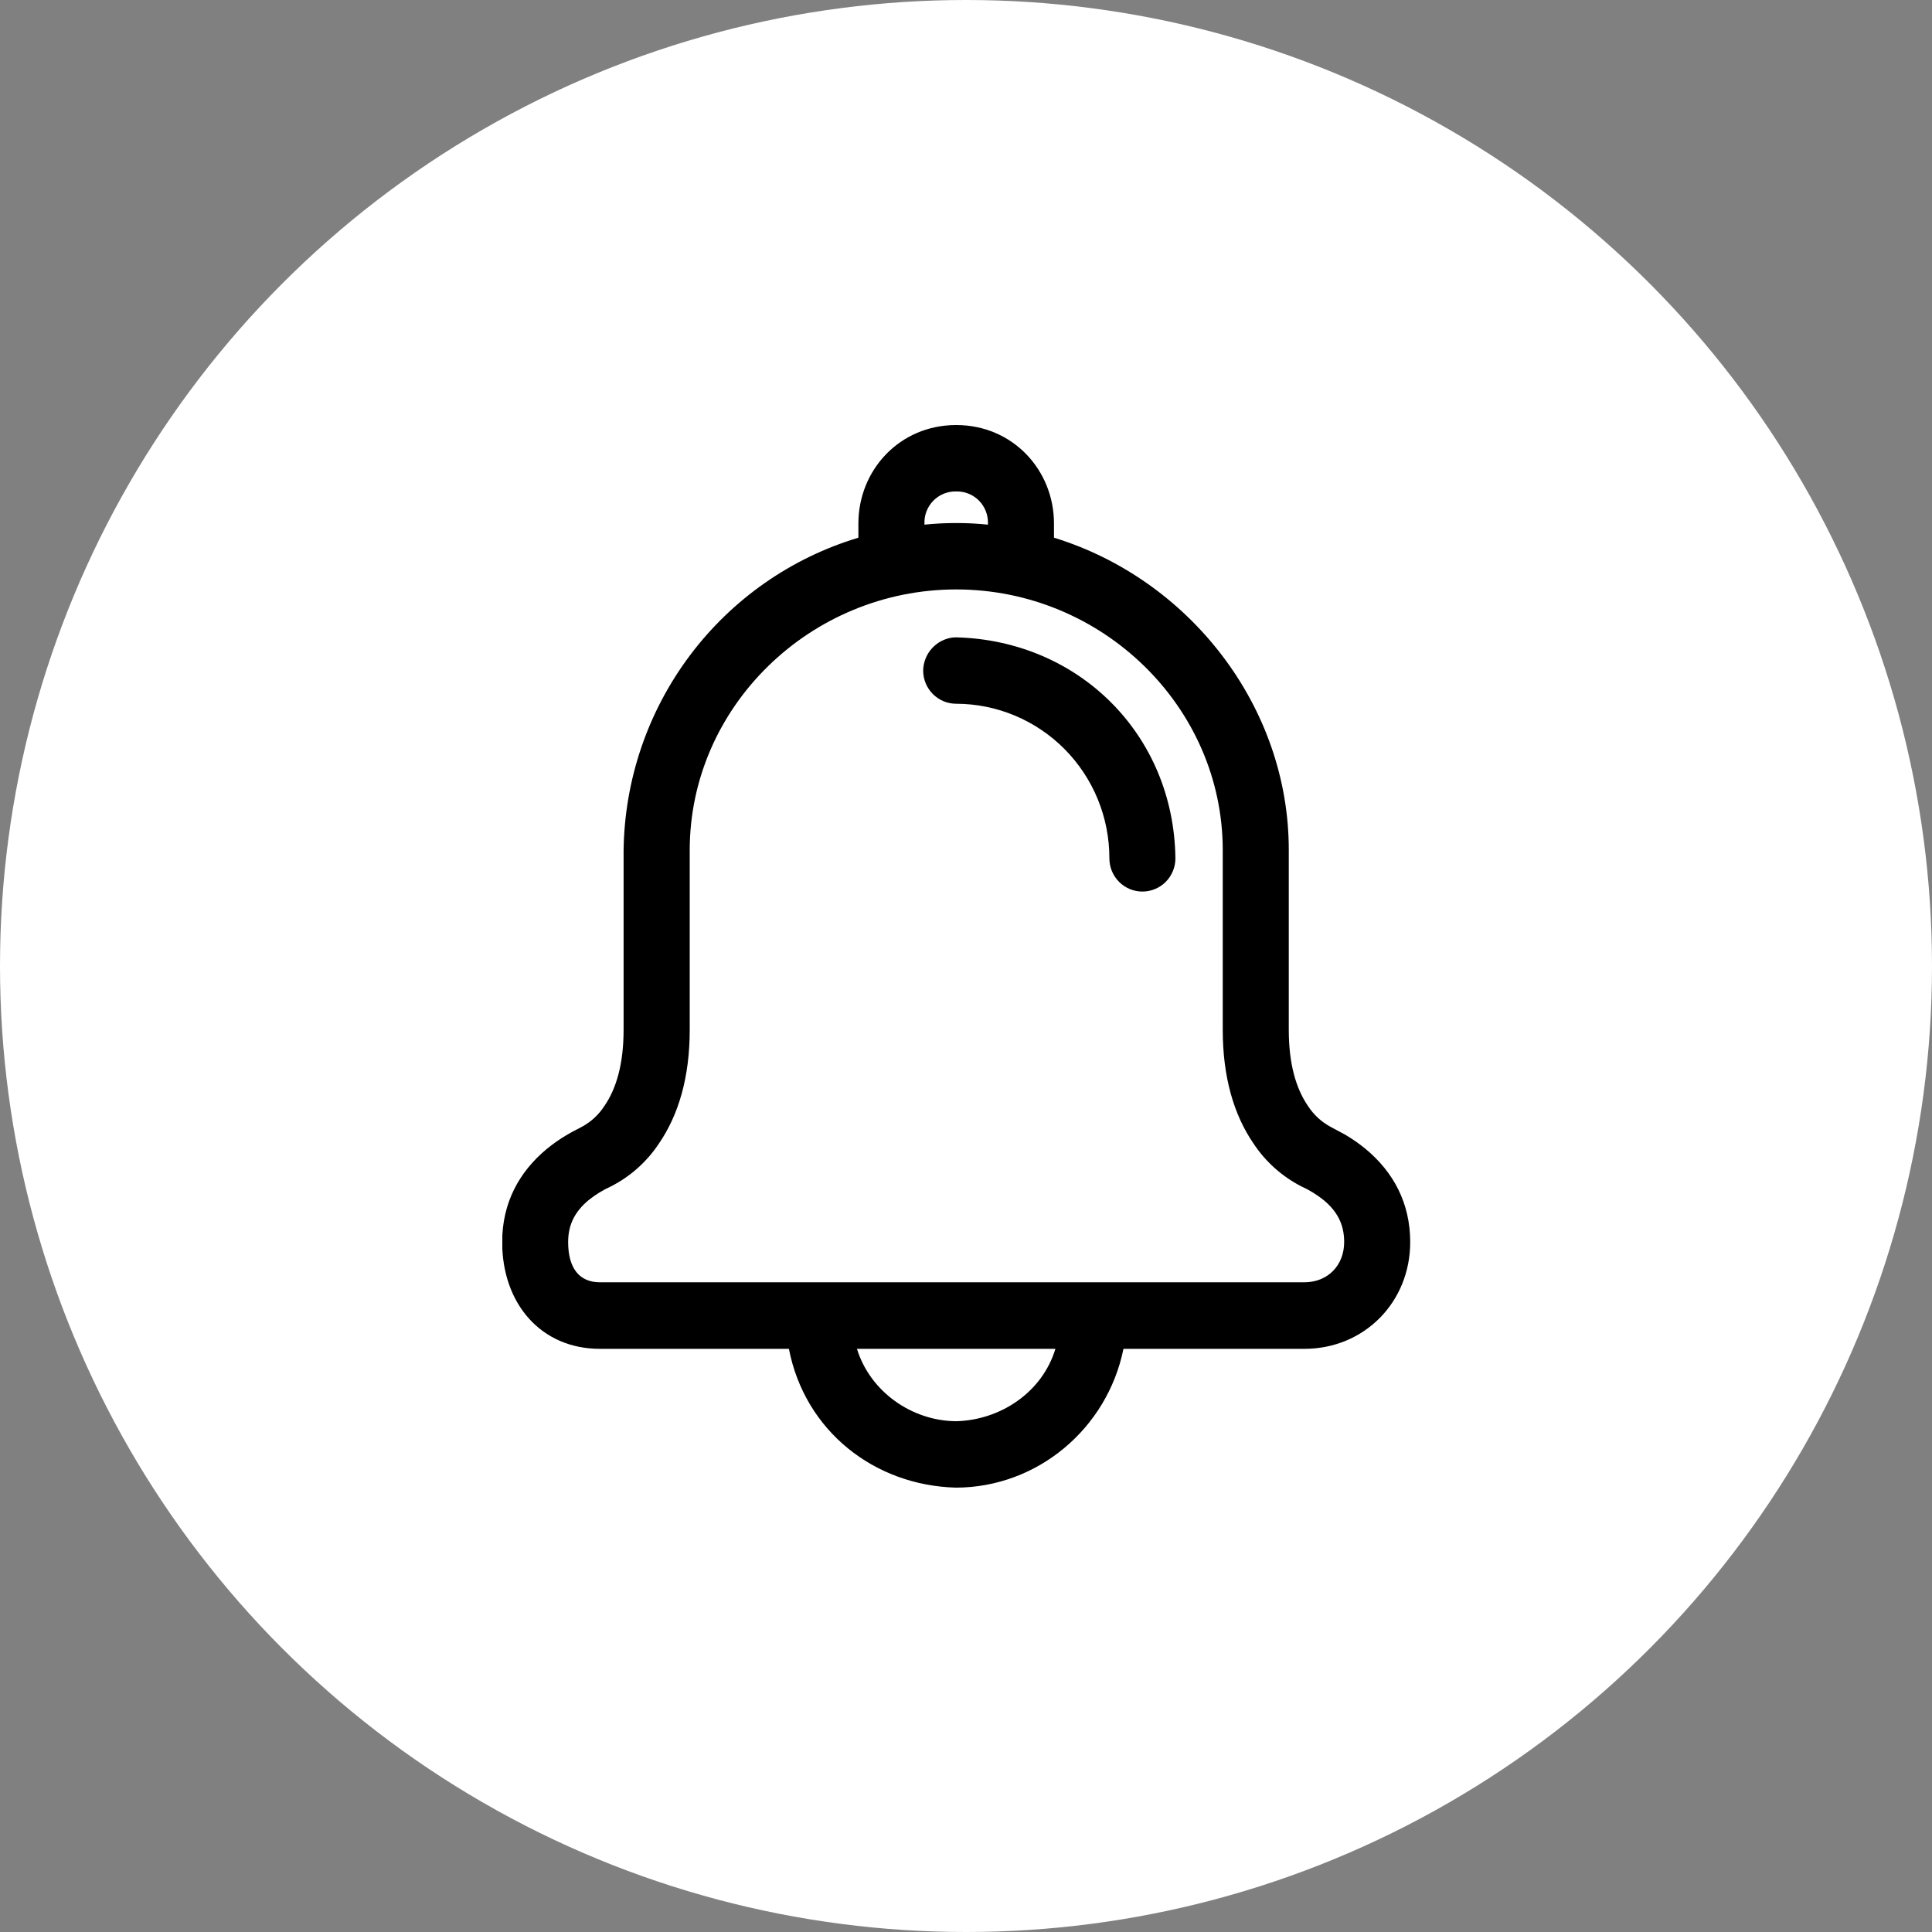
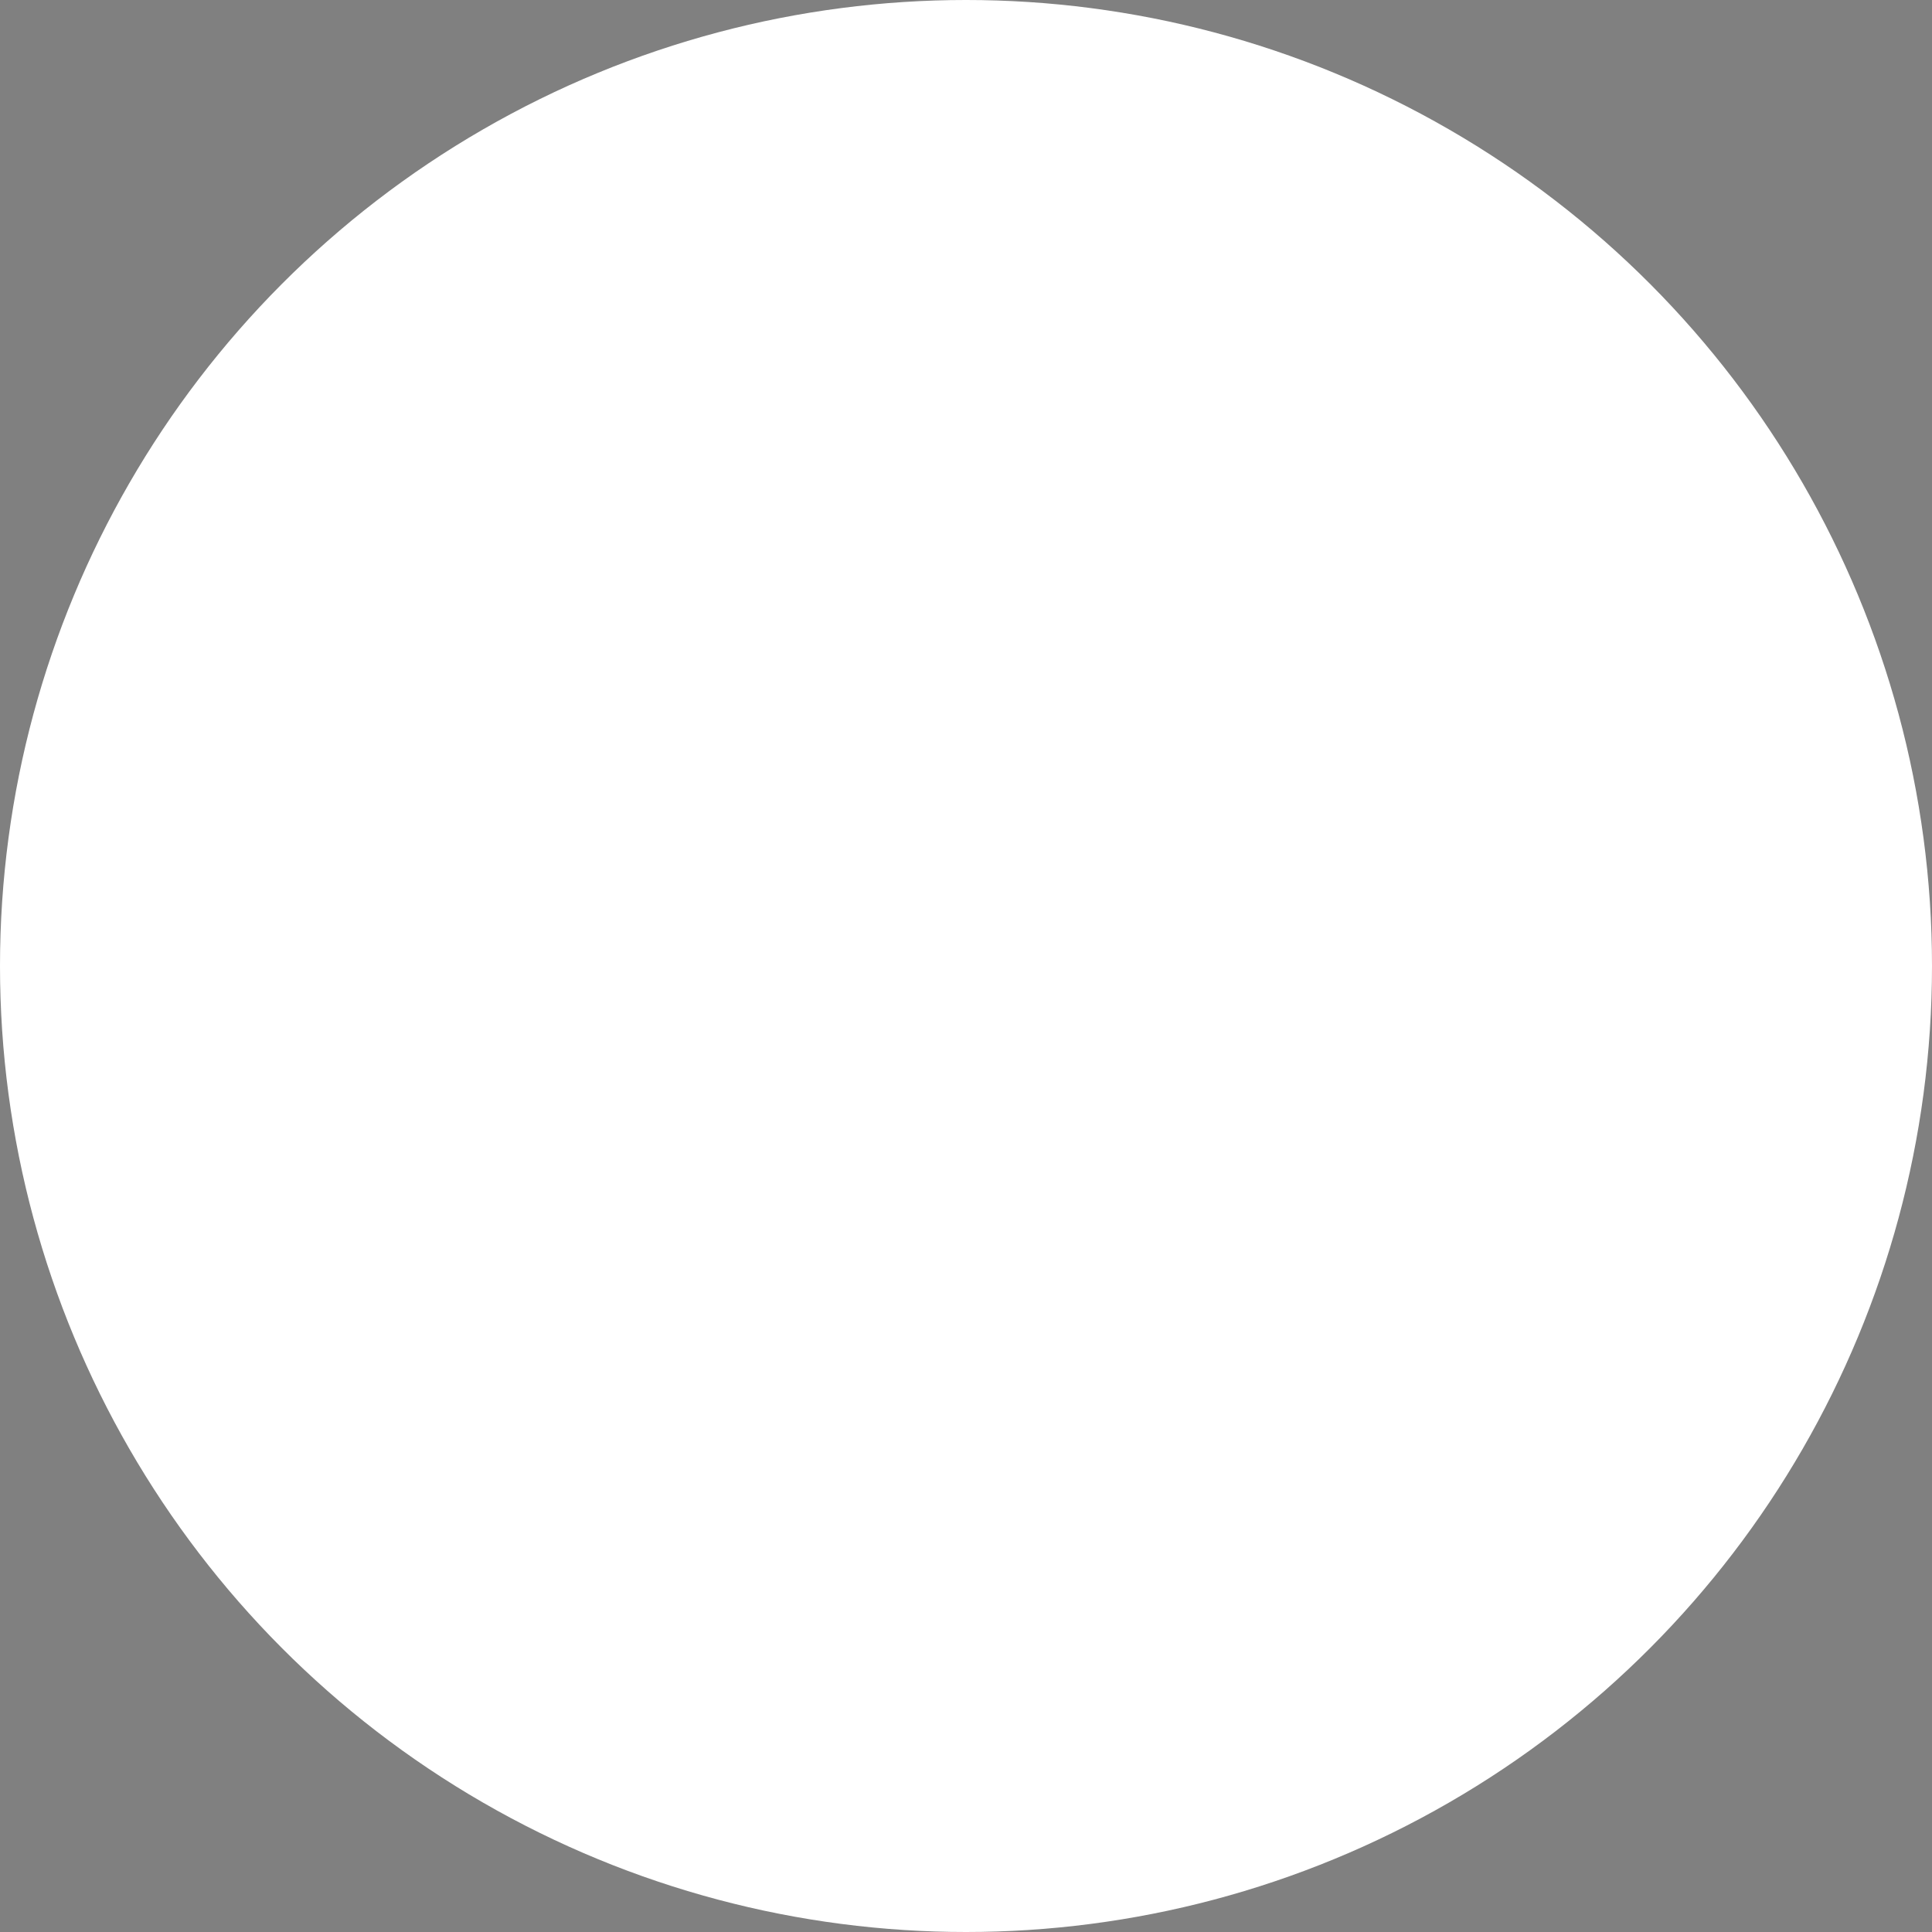
<svg xmlns="http://www.w3.org/2000/svg" width="100" height="100" viewBox="0 0 100 100" fill="none">
  <rect x="0" y="0" width="100" height="100" fill="#808080" stroke="none" />
  <circle cx="50" cy="50" r="50" fill="white" />
  <g clip-path="url(#clip0_1213_31979)">
-     <path d="M49.492 22C46.557 22 44.43 24.339 44.43 27.099V27.831C40.956 28.874 37.903 31.005 35.717 33.915C33.531 36.824 32.326 40.359 32.277 44.006V53.304C32.277 55.063 31.906 56.335 31.289 57.237C30.993 57.697 30.586 58.073 30.105 58.33C29.663 58.558 29.521 58.635 29.378 58.72C28.998 58.941 28.636 59.193 28.297 59.473C26.872 60.655 25.992 62.257 25.992 64.293C25.992 67.444 27.973 69.816 31.054 69.816H40.834C41.656 74.059 45.249 76.893 49.492 77C53.704 76.986 57.313 73.942 58.15 69.816H67.512C70.605 69.816 72.992 67.408 72.992 64.293C72.992 62.257 72.112 60.655 70.688 59.473C70.348 59.193 69.987 58.941 69.607 58.72C68.974 58.377 68.879 58.329 68.879 58.33C68.399 58.073 67.991 57.697 67.695 57.237C67.079 56.335 66.707 55.063 66.707 53.304V44.006C66.716 36.565 61.561 29.984 54.554 27.831V27.099C54.554 24.339 52.428 22 49.492 22V22ZM44.356 69.816H54.628C53.944 72.073 51.779 73.504 49.492 73.562C47.203 73.548 45.041 72.04 44.356 69.816ZM49.492 30.509C57.041 30.509 63.289 36.576 63.289 44.006V53.304C63.289 55.739 63.858 57.694 64.878 59.184C65.499 60.124 66.349 60.888 67.348 61.402C67.765 61.591 68.157 61.831 68.514 62.118C69.204 62.691 69.574 63.366 69.574 64.285C69.574 65.504 68.719 66.371 67.512 66.371H31.051C30.001 66.371 29.407 65.662 29.407 64.285C29.407 63.366 29.778 62.69 30.467 62.118C30.824 61.831 31.216 61.591 31.634 61.402C32.635 60.889 33.488 60.125 34.11 59.184C35.129 57.694 35.7 55.746 35.7 53.304V44.006C35.7 36.576 41.948 30.509 49.496 30.509H49.492ZM49.317 32.997C48.899 33.048 48.514 33.25 48.232 33.564C47.95 33.878 47.791 34.284 47.783 34.707C47.783 35.163 47.963 35.6 48.284 35.923C48.604 36.245 49.039 36.426 49.492 36.426C50.535 36.428 51.568 36.636 52.531 37.04C53.494 37.443 54.368 38.033 55.105 38.776C55.841 39.519 56.424 40.401 56.822 41.37C57.219 42.34 57.423 43.379 57.421 44.428C57.421 44.884 57.601 45.321 57.922 45.644C58.242 45.966 58.677 46.147 59.13 46.147C59.583 46.147 60.018 45.966 60.339 45.644C60.659 45.321 60.839 44.884 60.839 44.428C60.757 38.006 55.829 33.15 49.492 32.989L49.317 32.997ZM49.492 25.438C49.71 25.431 49.928 25.471 50.13 25.552C50.333 25.634 50.517 25.756 50.671 25.911C50.825 26.067 50.945 26.253 51.025 26.457C51.105 26.661 51.143 26.88 51.136 27.099V27.156C50.59 27.099 50.041 27.071 49.492 27.073C48.943 27.072 48.395 27.099 47.849 27.156V27.099C47.842 26.88 47.879 26.661 47.959 26.457C48.039 26.253 48.16 26.067 48.314 25.911C48.468 25.756 48.652 25.634 48.854 25.552C49.057 25.471 49.274 25.431 49.492 25.438V25.438Z" fill="black" />
-   </g>
+     </g>
  <defs>
    <clipPath id="clip0_1213_31979">
-       <rect width="47" height="55" fill="white" transform="matrix(-1 0 0 1 73 22)" />
-     </clipPath>
+       </clipPath>
  </defs>
</svg>